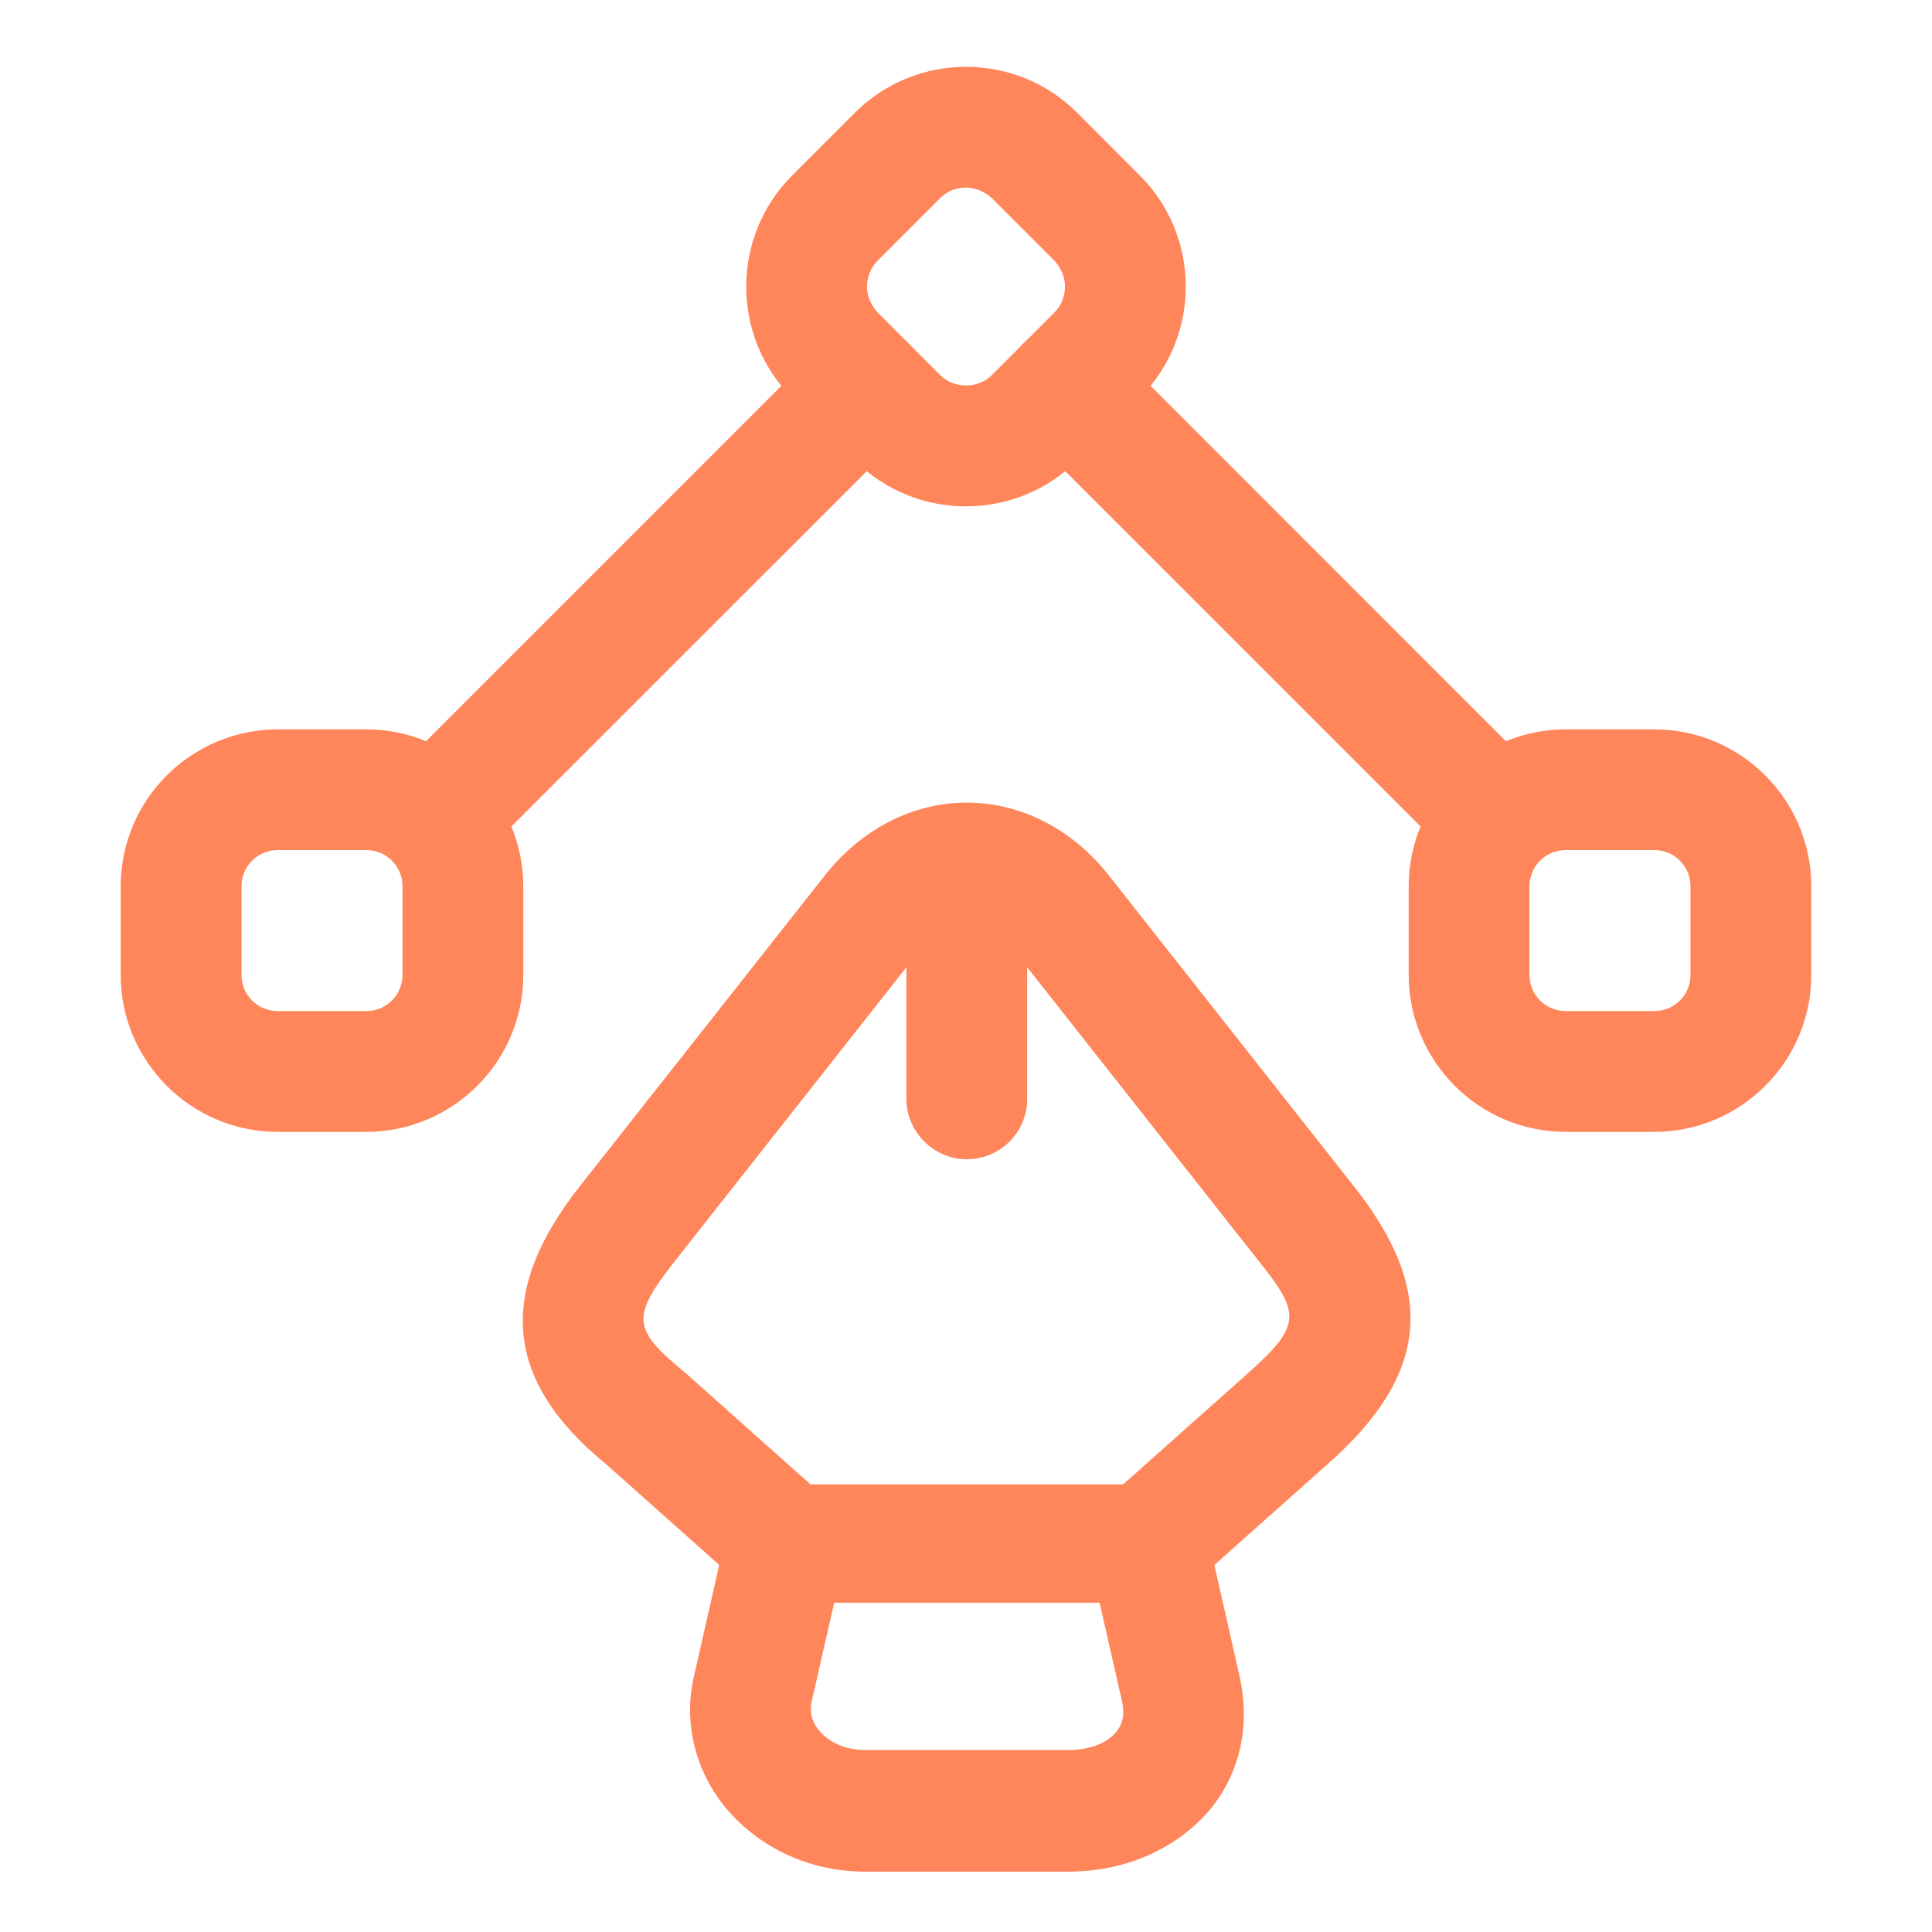
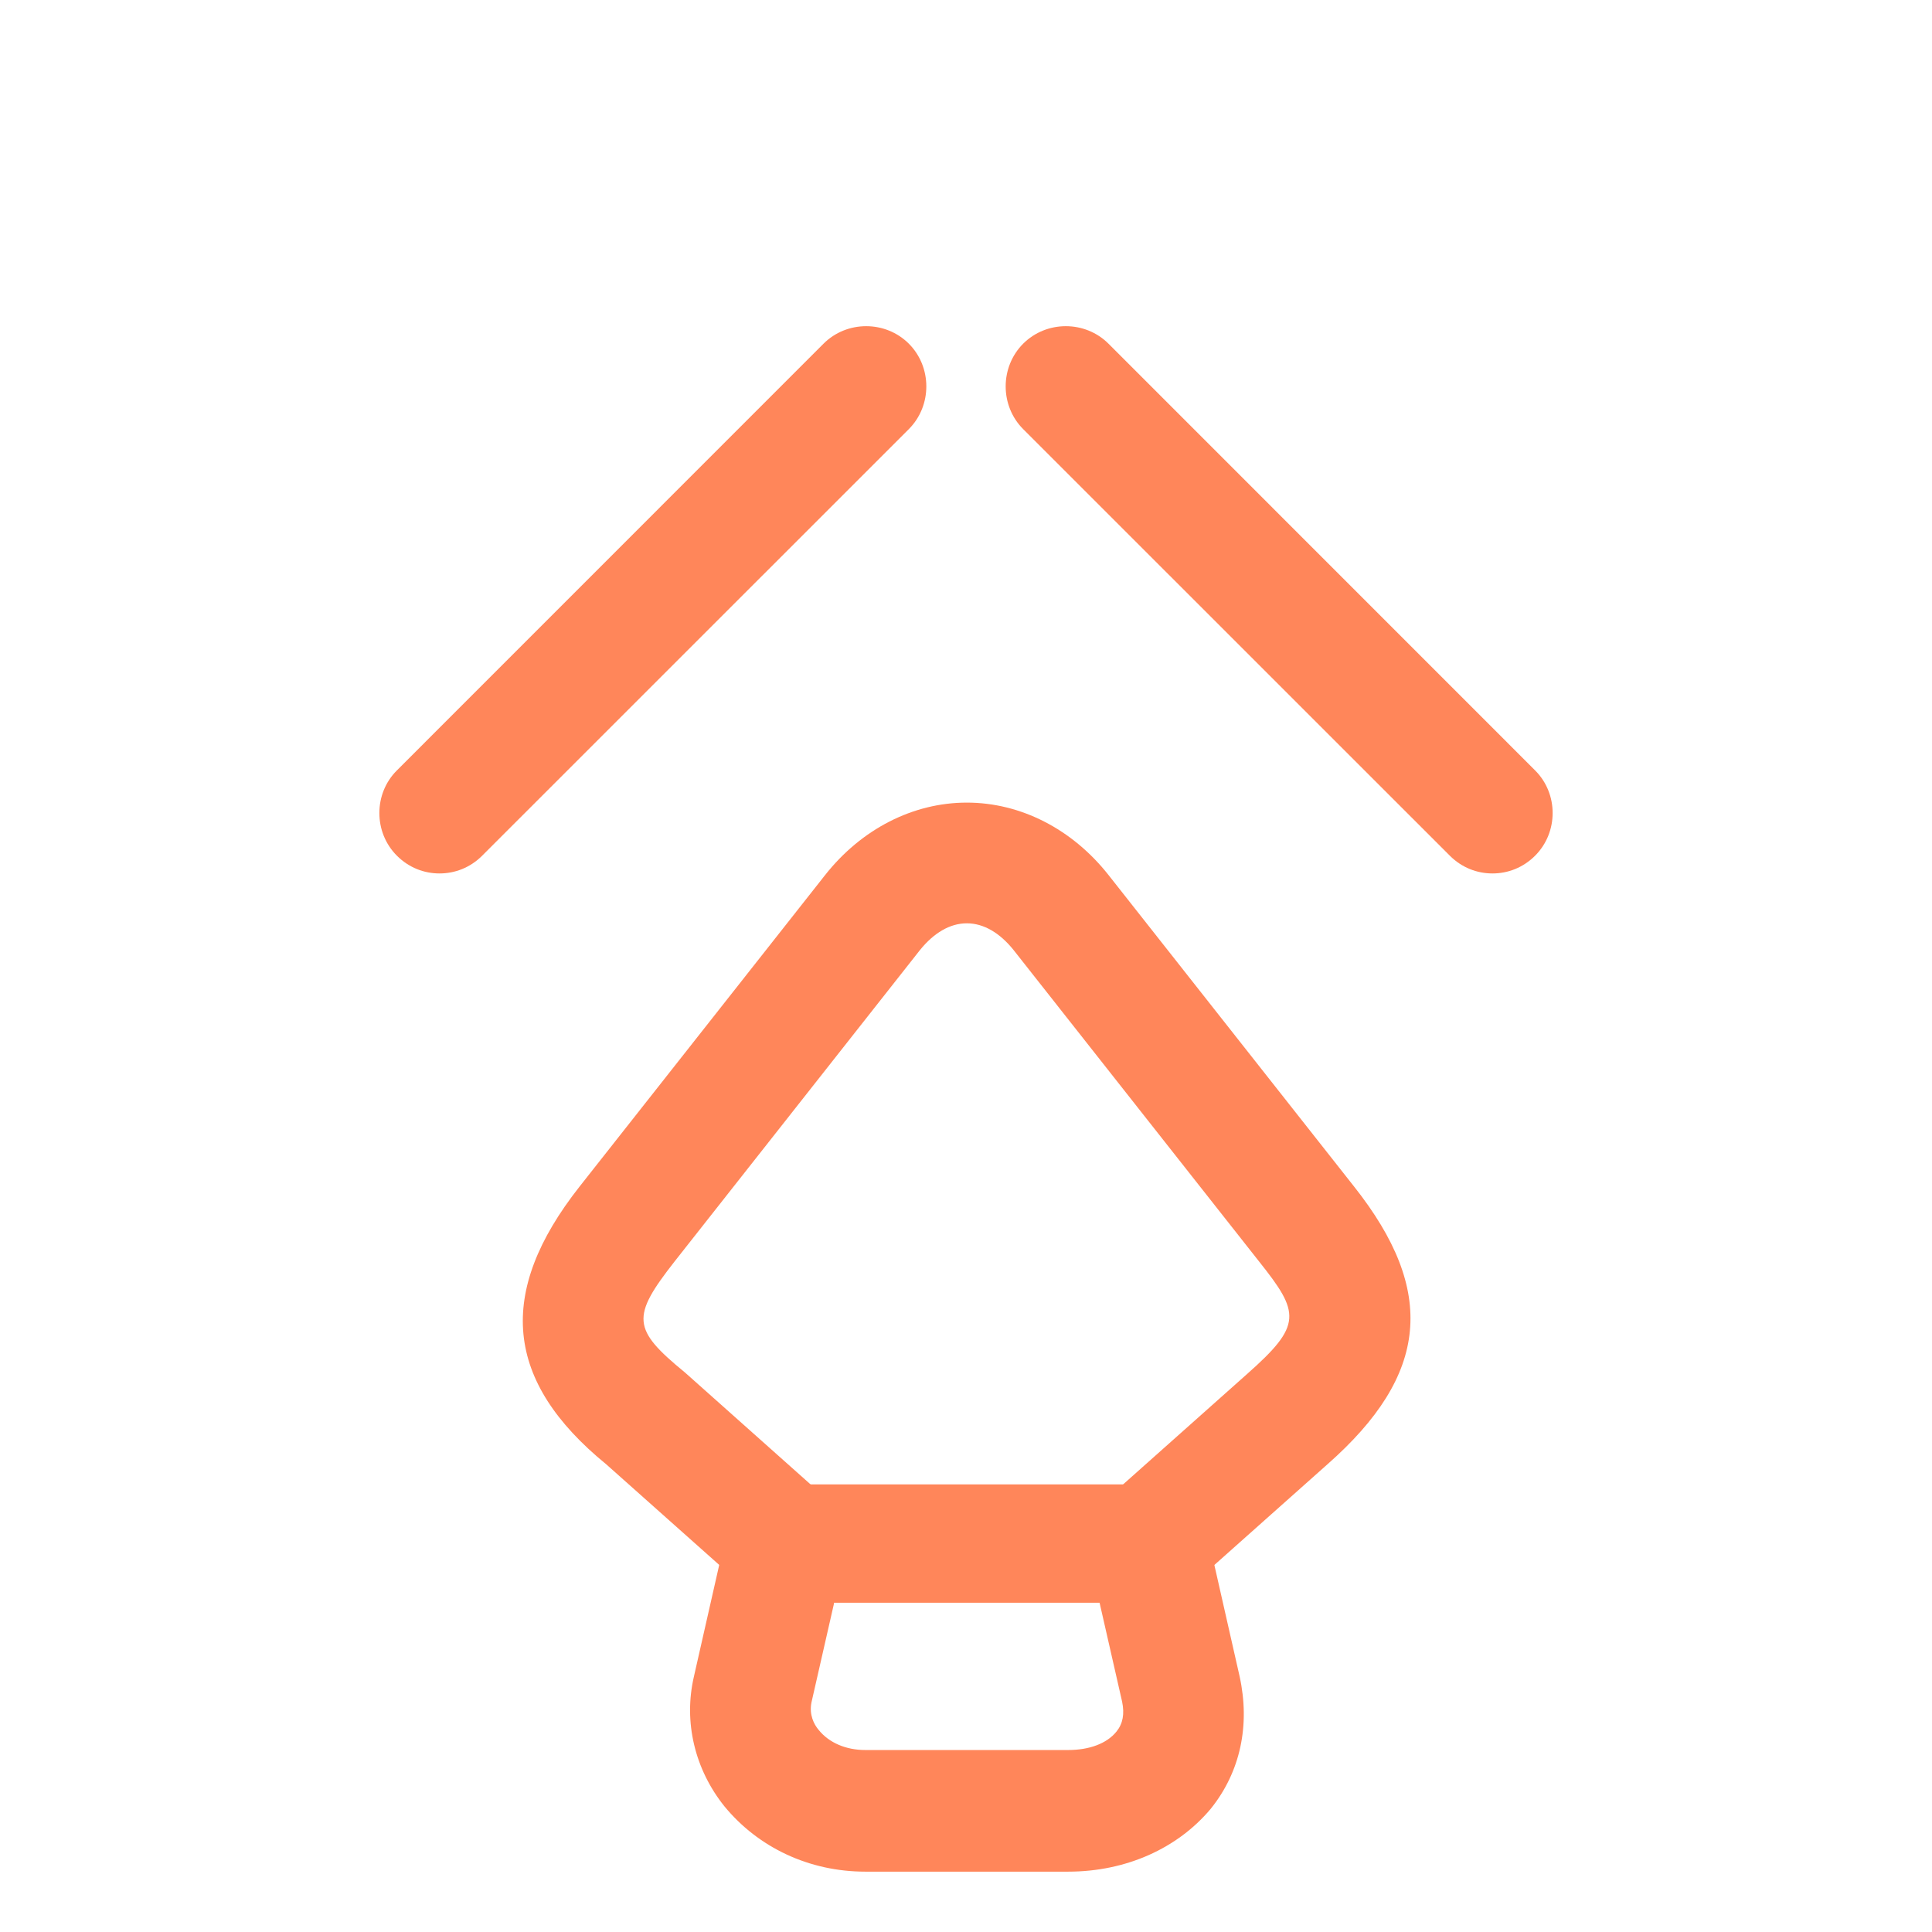
<svg xmlns="http://www.w3.org/2000/svg" width="21" height="21" viewBox="0 0 21 21" fill="none">
  <path d="M11.611 20.344H9.406C8.794 20.344 8.242 20.081 7.875 19.635C7.551 19.232 7.429 18.716 7.542 18.226L7.901 16.642C7.971 16.345 8.234 16.135 8.54 16.135H12.477C12.784 16.135 13.046 16.345 13.116 16.642L13.475 18.226C13.589 18.751 13.484 19.259 13.16 19.661C12.801 20.09 12.241 20.344 11.611 20.344ZM9.065 17.43L8.82 18.506C8.794 18.637 8.846 18.742 8.899 18.804C9.012 18.944 9.196 19.022 9.406 19.022H11.611C11.839 19.022 12.031 18.952 12.136 18.821C12.206 18.734 12.224 18.629 12.197 18.497L11.952 17.421H9.065V17.43Z" fill="#FF865A" />
  <path d="M12.478 17.43C12.294 17.43 12.119 17.36 11.988 17.211C11.751 16.94 11.769 16.529 12.04 16.284L13.554 14.936C14.158 14.402 14.131 14.271 13.685 13.711L11.016 10.325C10.868 10.141 10.693 10.036 10.509 10.036C10.325 10.036 10.15 10.141 10.001 10.325L7.333 13.711C6.86 14.315 6.869 14.446 7.446 14.919L8.978 16.284C9.249 16.52 9.275 16.94 9.03 17.211C8.785 17.482 8.374 17.509 8.103 17.264L6.589 15.916C5.486 15.015 5.39 14.052 6.3 12.897L8.969 9.511C9.363 9.012 9.923 8.724 10.509 8.724C11.095 8.724 11.655 9.012 12.049 9.511L14.718 12.897C15.619 14.035 15.531 14.945 14.429 15.916L12.915 17.264C12.784 17.377 12.626 17.43 12.478 17.43Z" fill="#FF865A" />
-   <path d="M10.508 12.601C10.15 12.601 9.852 12.303 9.852 11.944V9.73C9.852 9.372 10.15 9.074 10.508 9.074C10.867 9.074 11.165 9.372 11.165 9.73V11.944C11.165 12.312 10.867 12.601 10.508 12.601Z" fill="#FF865A" />
-   <path d="M10.5 5.504C10.063 5.504 9.625 5.338 9.293 5.005L8.61 4.323C7.945 3.658 7.945 2.573 8.61 1.908L9.293 1.225C9.958 0.56 11.043 0.56 11.708 1.225L12.39 1.908C13.055 2.573 13.055 3.658 12.39 4.323L11.708 5.005C11.375 5.338 10.938 5.504 10.5 5.504ZM10.5 2.039C10.395 2.039 10.299 2.074 10.22 2.153L9.538 2.835C9.468 2.905 9.424 3.01 9.424 3.115C9.424 3.22 9.468 3.317 9.538 3.395L10.22 4.078C10.369 4.227 10.631 4.227 10.78 4.078L11.463 3.395C11.533 3.325 11.576 3.22 11.576 3.115C11.576 3.01 11.533 2.914 11.463 2.835L10.78 2.153C10.701 2.083 10.605 2.039 10.5 2.039Z" fill="#FF865A" />
-   <path d="M17.981 12.303H17.019C16.074 12.303 15.312 11.533 15.312 10.597V9.634C15.312 8.689 16.082 7.928 17.019 7.928H17.981C18.926 7.928 19.688 8.698 19.688 9.634V10.597C19.688 11.541 18.918 12.303 17.981 12.303ZM17.019 9.24C16.8 9.24 16.625 9.415 16.625 9.634V10.597C16.625 10.815 16.8 10.99 17.019 10.99H17.981C18.2 10.99 18.375 10.815 18.375 10.597V9.634C18.375 9.415 18.2 9.24 17.981 9.24H17.019Z" fill="#FF865A" />
-   <path d="M3.981 12.303H3.019C2.074 12.303 1.312 11.533 1.312 10.597V9.634C1.312 8.689 2.083 7.928 3.019 7.928H3.981C4.926 7.928 5.688 8.698 5.688 9.634V10.597C5.688 11.541 4.918 12.303 3.981 12.303ZM3.019 9.24C2.8 9.24 2.625 9.415 2.625 9.634V10.597C2.625 10.815 2.8 10.99 3.019 10.99H3.981C4.2 10.99 4.375 10.815 4.375 10.597V9.634C4.375 9.415 4.2 9.24 3.981 9.24H3.019Z" fill="#FF865A" />
-   <path d="M16.223 9.494C16.056 9.494 15.89 9.432 15.759 9.301L11.121 4.664C10.868 4.41 10.868 3.99 11.121 3.736C11.375 3.482 11.795 3.482 12.049 3.736L16.686 8.374C16.94 8.627 16.94 9.047 16.686 9.301C16.555 9.432 16.389 9.494 16.223 9.494Z" fill="#FF865A" />
+   <path d="M16.223 9.494C16.056 9.494 15.89 9.432 15.759 9.301L11.121 4.664C10.868 4.41 10.868 3.99 11.121 3.736C11.375 3.482 11.795 3.482 12.049 3.736L16.686 8.374C16.94 8.627 16.94 9.047 16.686 9.301C16.555 9.432 16.389 9.494 16.223 9.494" fill="#FF865A" />
  <path d="M4.777 9.494C4.611 9.494 4.445 9.432 4.314 9.301C4.06 9.047 4.06 8.627 4.314 8.374L8.951 3.736C9.205 3.482 9.625 3.482 9.879 3.736C10.132 3.99 10.132 4.41 9.879 4.664L5.241 9.301C5.11 9.432 4.944 9.494 4.777 9.494Z" fill="#FF865A" />
</svg>